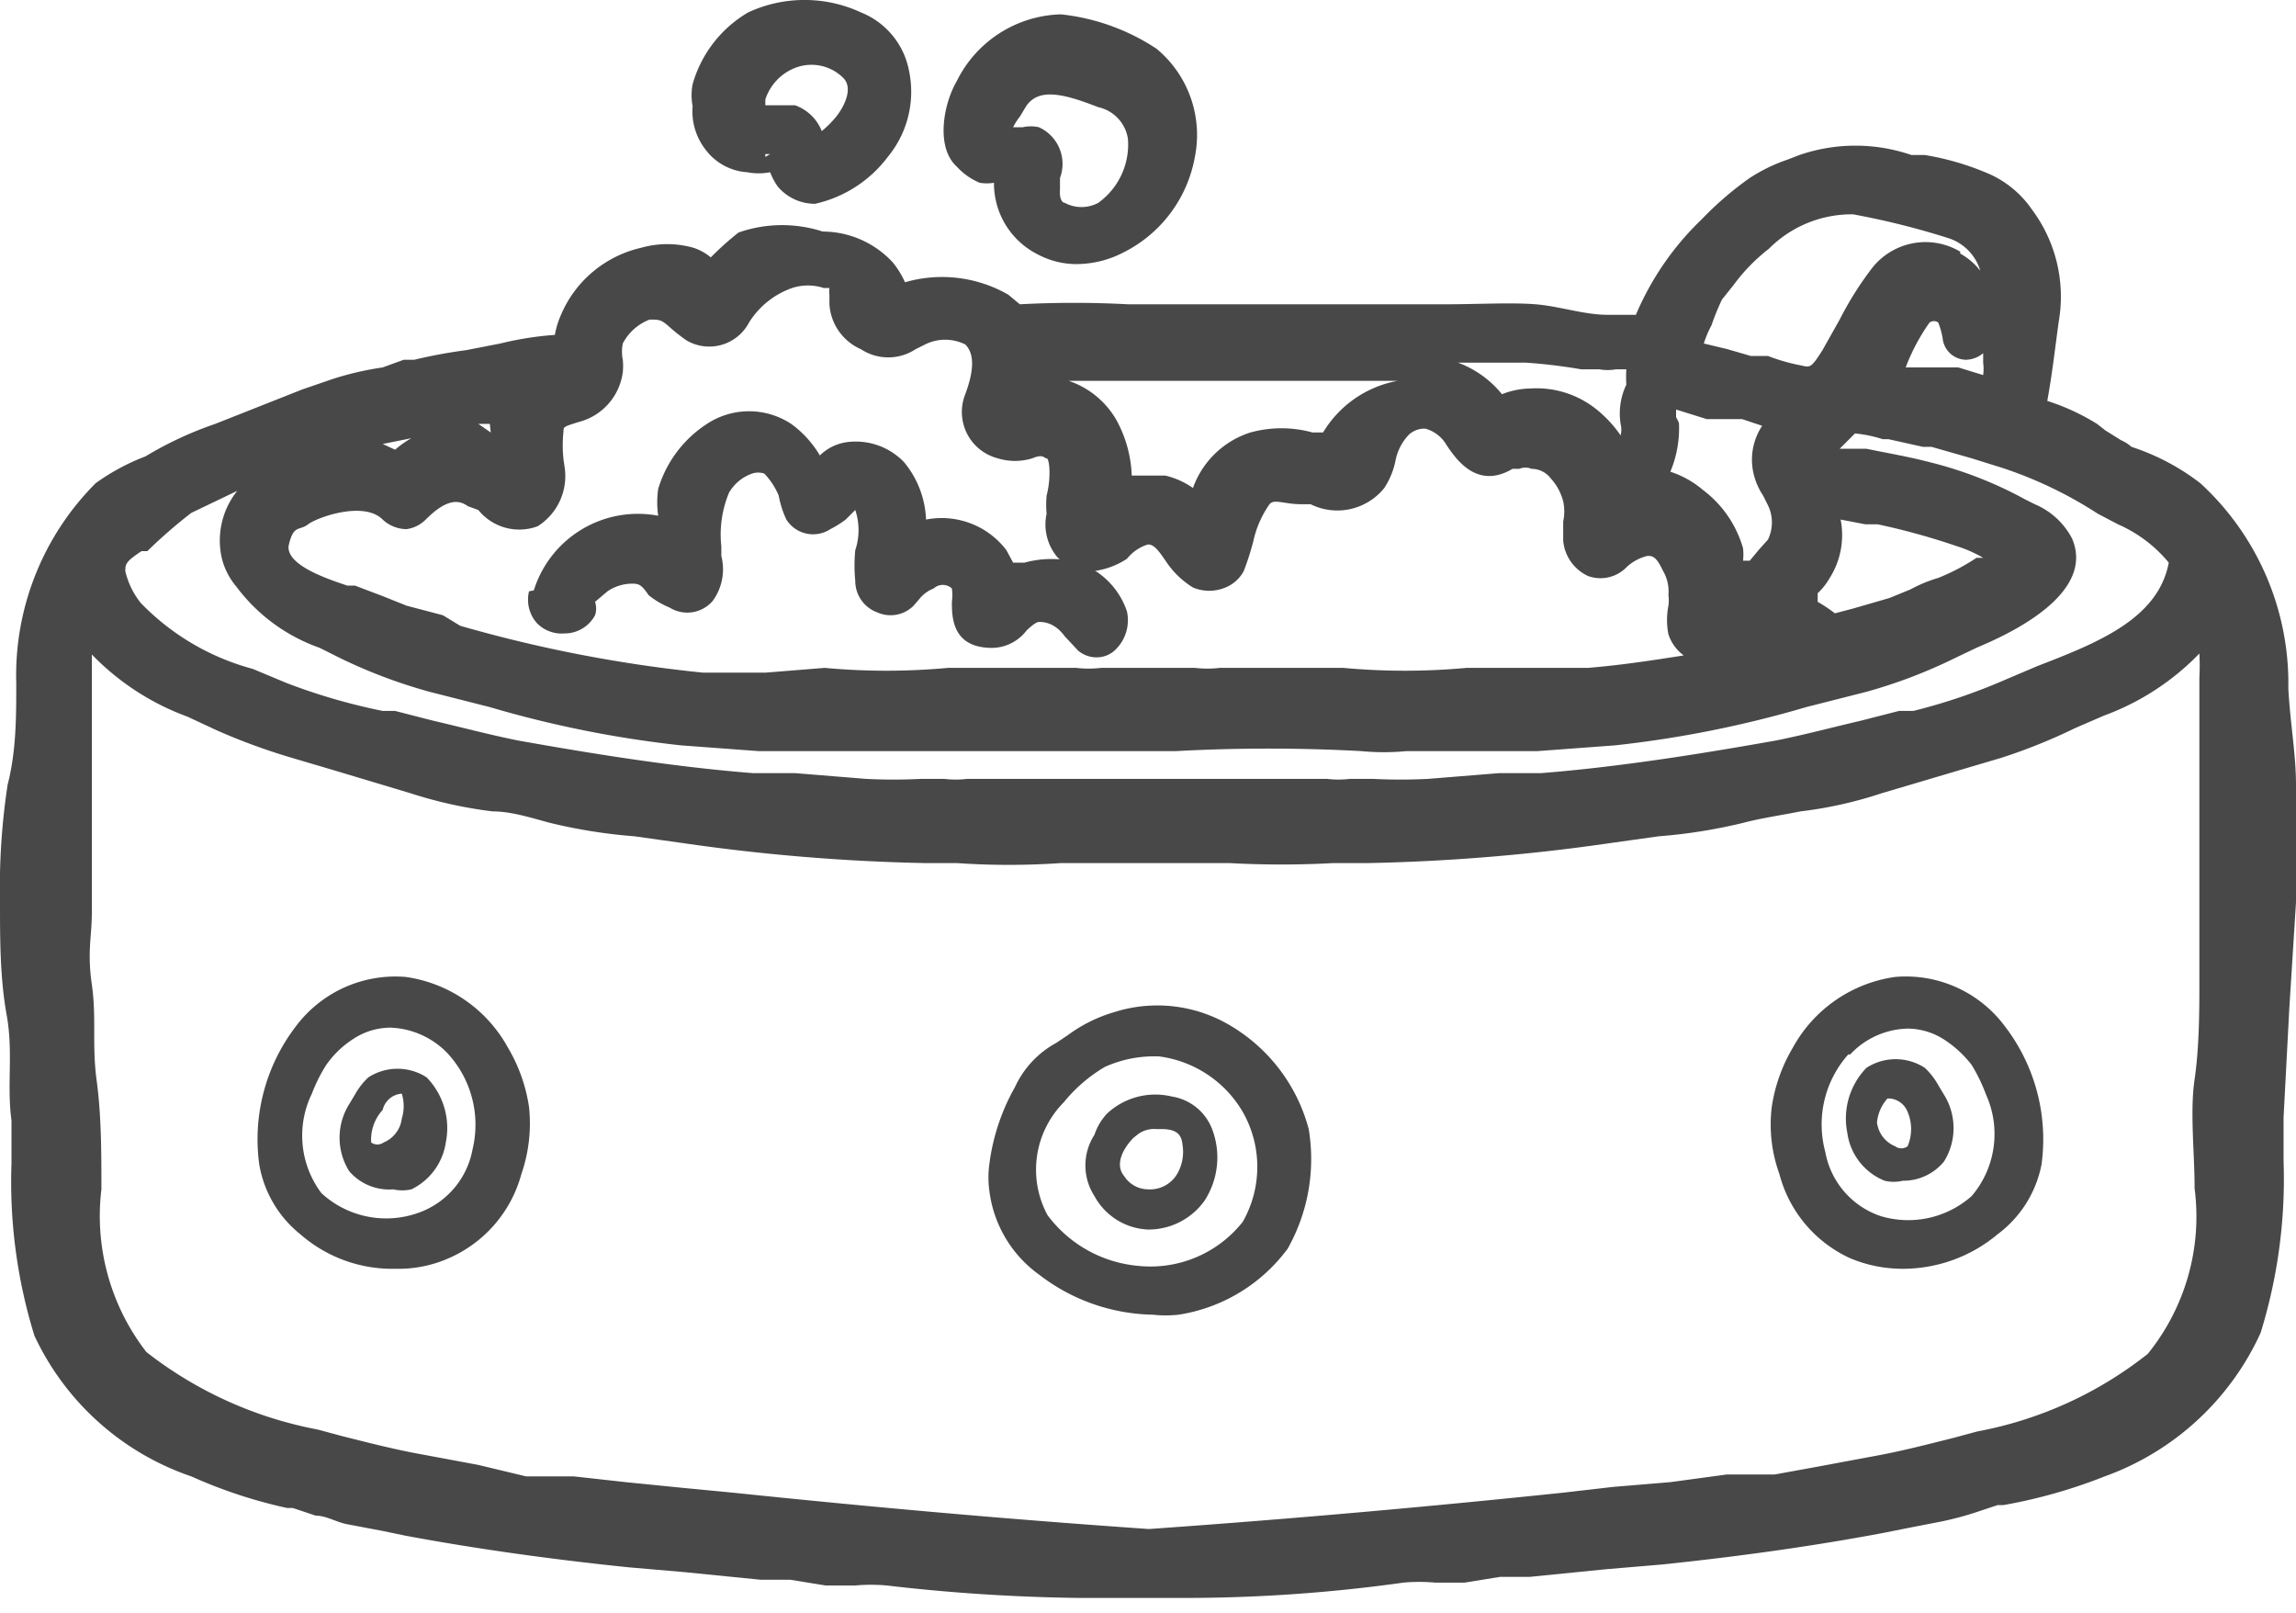
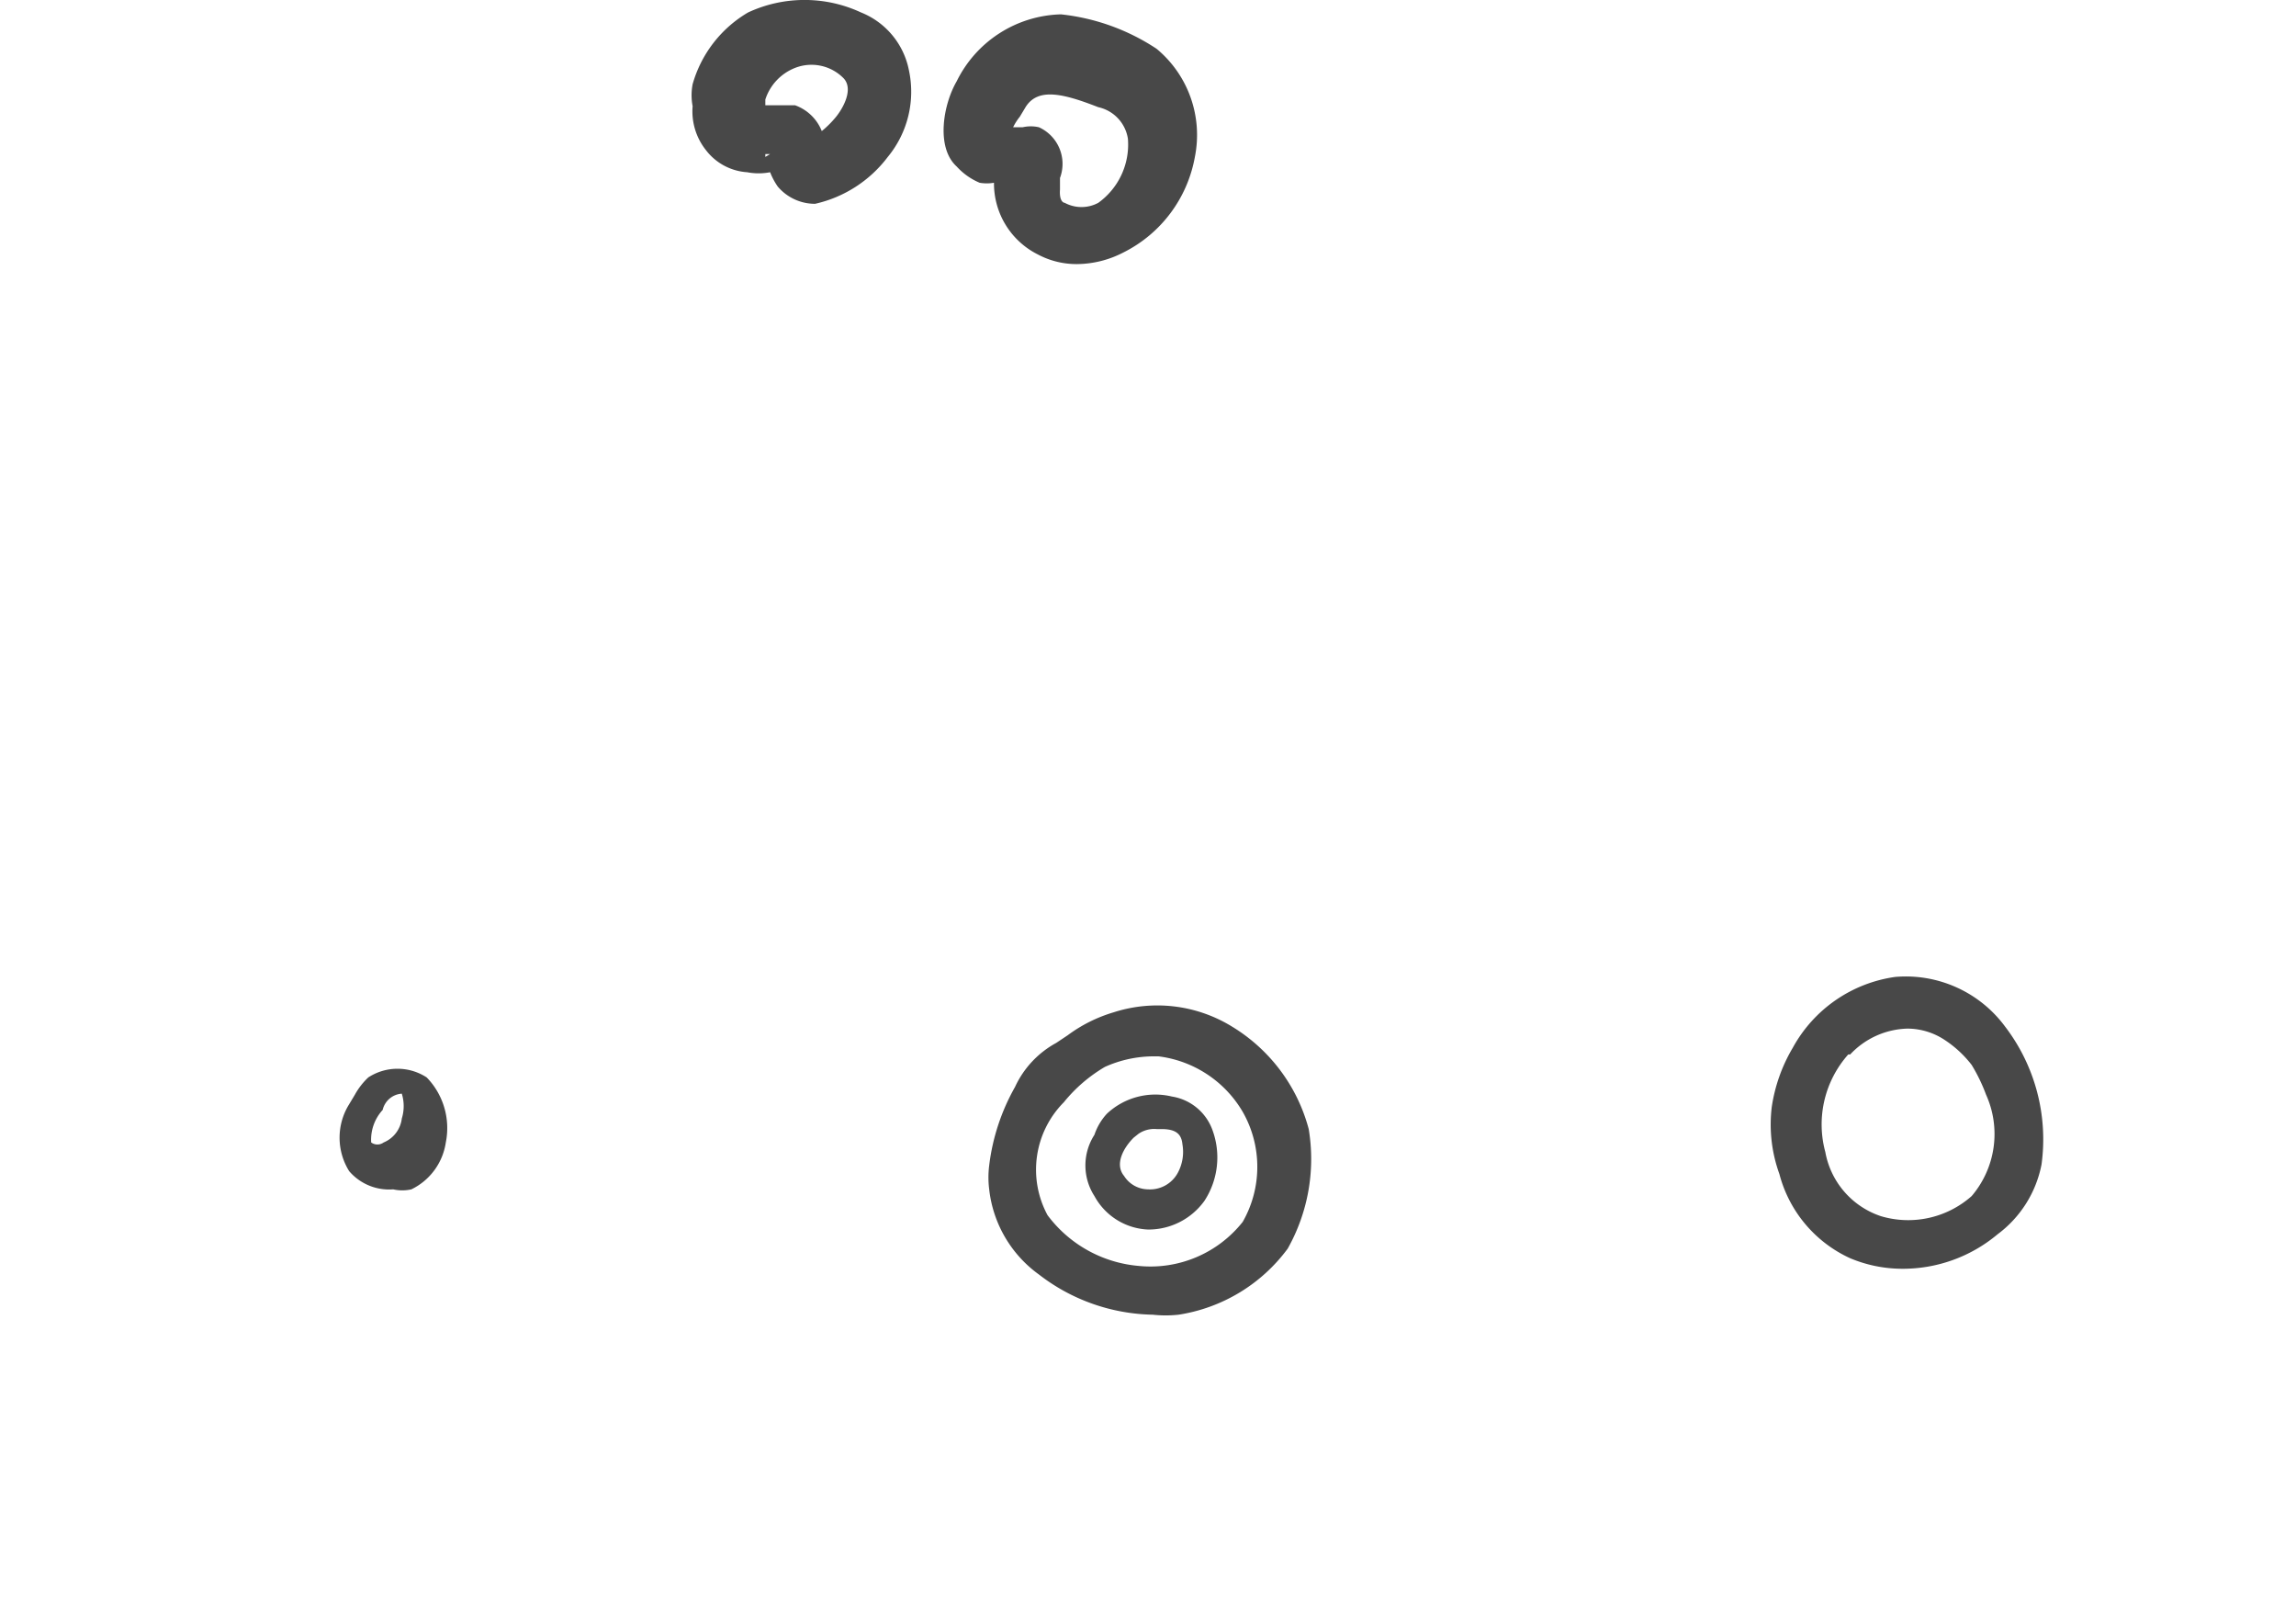
<svg xmlns="http://www.w3.org/2000/svg" id="Layer_1" data-name="Layer 1" width="24" height="16.86" viewBox="0 0 24 16.86">
  <defs>
    <style>.cls-1{fill:#484848;}</style>
  </defs>
  <title>Jacuzzi</title>
-   <path class="cls-1" d="M3.14,16.47a1.46,1.46,0,0,0,1,.36,1.29,1.29,0,0,0,.55-.11,1.34,1.34,0,0,0,.76-.88,1.62,1.62,0,0,0,.08-.7,1.7,1.7,0,0,0-.22-.62,1.45,1.45,0,0,0-1.07-.74,1.3,1.3,0,0,0-1.15.52,1.94,1.94,0,0,0-.38,1.44A1.19,1.19,0,0,0,3.14,16.47ZM3.26,15a1.66,1.66,0,0,1,.15-.3,1,1,0,0,1,.28-.27.71.71,0,0,1,.39-.12.87.87,0,0,1,.6.27,1.1,1.1,0,0,1,.26,1,.87.87,0,0,1-.58.67,1,1,0,0,1-1-.21A1,1,0,0,1,3.26,15Z" transform="translate(0 -3.57)" />
  <path class="cls-1" d="M4.11,16a.43.43,0,0,0,.19,0,.65.65,0,0,0,.36-.49.76.76,0,0,0-.2-.68h0a.56.56,0,0,0-.61,0,.73.73,0,0,0-.14.18l-.06.1a.66.66,0,0,0,0,.7A.55.55,0,0,0,4.11,16ZM4,15.17A.22.22,0,0,1,4.2,15h0l0,0a.44.44,0,0,1,0,.26.31.31,0,0,1-.19.25.11.11,0,0,1-.13,0A.46.46,0,0,1,4,15.17Z" transform="translate(0 -3.57)" />
  <path class="cls-1" d="M19.34,16.72a1.41,1.41,0,0,0,.54.11,1.54,1.54,0,0,0,1-.36,1.19,1.19,0,0,0,.46-.73,1.94,1.94,0,0,0-.38-1.44,1.29,1.29,0,0,0-1.15-.52,1.45,1.45,0,0,0-1.07.74,1.7,1.7,0,0,0-.22.62,1.52,1.52,0,0,0,.08.7A1.34,1.34,0,0,0,19.34,16.72Zm0-2.13a.85.85,0,0,1,.6-.27.71.71,0,0,1,.39.12,1.16,1.16,0,0,1,.28.26,1.79,1.79,0,0,1,.15.31,1,1,0,0,1-.15,1.06,1,1,0,0,1-.95.21.87.87,0,0,1-.58-.67A1.1,1.1,0,0,1,19.32,14.59Z" transform="translate(0 -3.57)" />
-   <path class="cls-1" d="M19.7,15.91a.41.41,0,0,0,.19,0,.55.55,0,0,0,.43-.2.66.66,0,0,0,0-.7l-.06-.1a.73.73,0,0,0-.14-.18.56.56,0,0,0-.61,0,.76.76,0,0,0-.2.68A.63.63,0,0,0,19.7,15.91Zm0-.86.05,0h0a.22.22,0,0,1,.19.14.46.46,0,0,1,0,.36.11.11,0,0,1-.13,0,.31.31,0,0,1-.19-.25A.44.44,0,0,1,19.73,15.05Z" transform="translate(0 -3.57)" />
  <path class="cls-1" d="M10.86,16.89a2,2,0,0,0,1.19.42,1.24,1.24,0,0,0,.27,0,1.75,1.75,0,0,0,1.14-.69,1.91,1.91,0,0,0,.22-1.25,1.79,1.79,0,0,0-.8-1.07,1.49,1.49,0,0,0-1.24-.15,1.54,1.54,0,0,0-.48.24l-.12.08a1,1,0,0,0-.43.46,2.2,2.2,0,0,0-.27.82,1,1,0,0,0,0,.25A1.27,1.27,0,0,0,10.86,16.89Zm.26-1.8a1.58,1.58,0,0,1,.43-.37l0,0h0a1.25,1.25,0,0,1,.5-.11h.06a1.19,1.19,0,0,1,.88.58,1.16,1.16,0,0,1,0,1.15,1.23,1.23,0,0,1-1.09.46,1.33,1.33,0,0,1-.95-.53A1,1,0,0,1,11.12,15.09Z" transform="translate(0 -3.57)" />
  <path class="cls-1" d="M12,16.42h0a.72.72,0,0,0,.59-.3.83.83,0,0,0,.08-.75.54.54,0,0,0-.42-.34.74.74,0,0,0-.68.18.61.61,0,0,0-.13.22.59.59,0,0,0,0,.64A.67.67,0,0,0,12,16.42Zm-.1-1a.29.29,0,0,1,.19-.05h.05c.15,0,.21.05.22.16a.46.46,0,0,1-.05.3A.33.33,0,0,1,12,16h0a.3.3,0,0,1-.25-.14C11.65,15.74,11.74,15.57,11.85,15.46Z" transform="translate(0 -3.57)" />
-   <path class="cls-1" d="M24,11.77c0-.31-.06-.64-.08-1v-.1A2.84,2.84,0,0,0,23,8.62a2.39,2.39,0,0,0-.72-.38.41.41,0,0,0-.11-.07l-.16-.1L21.92,8a2.3,2.3,0,0,0-.52-.24c.05-.27.08-.54.12-.83a1.52,1.52,0,0,0-.28-1.17,1.07,1.07,0,0,0-.49-.39,2.83,2.83,0,0,0-.63-.18l-.14,0a1.8,1.8,0,0,0-1.17,0l-.13.05a1.75,1.75,0,0,0-.39.19,3.43,3.43,0,0,0-.5.43,3,3,0,0,0-.69,1l-.13,0-.17,0c-.24,0-.5-.09-.75-.11s-.61,0-.92,0l-.81,0c-.45,0-.92,0-1.36,0H11.79a10.76,10.76,0,0,0-1.13,0l-.12-.1a1.39,1.39,0,0,0-1.08-.13.92.92,0,0,0-.13-.21,1,1,0,0,0-.73-.32A1.38,1.38,0,0,0,7.72,6a3.06,3.06,0,0,0-.29.26h0a.54.54,0,0,0-.18-.1,1,1,0,0,0-.55,0,1.2,1.2,0,0,0-.84.71.89.89,0,0,0-.06.2,3.39,3.39,0,0,0-.57.09l-.36.07a5.12,5.12,0,0,0-.54.1l-.11,0L4,7.41a3.25,3.25,0,0,0-.52.12l-.32.11L2.25,8a3.78,3.78,0,0,0-.73.34A2.26,2.26,0,0,0,1,8.62a2.84,2.84,0,0,0-.83,2.09c0,.35,0,.71-.09,1.06A7.15,7.15,0,0,0,0,13c0,.39,0,.79.07,1.18s0,.73.05,1.1c0,.15,0,.3,0,.45a5.44,5.44,0,0,0,.24,1.8A2.81,2.81,0,0,0,2,19a5.1,5.1,0,0,0,1,.33l.06,0,.24.08c.11,0,.22.07.33.09l.37.07.24.05c.7.13,1.46.24,2.33.33l.58.05.8.08.31,0,.37.06.31,0a1.83,1.83,0,0,1,.33,0,19.18,19.18,0,0,0,2,.13h.25l.77,0a16.49,16.49,0,0,0,2.38-.16,1.83,1.83,0,0,1,.33,0l.31,0,.37-.06.31,0,.8-.08.59-.05c.86-.09,1.62-.2,2.31-.33l.25-.05.36-.07a3.37,3.37,0,0,0,.34-.09l.24-.08.06,0A5.42,5.42,0,0,0,22,19a2.85,2.85,0,0,0,1.63-1.5,5.44,5.44,0,0,0,.24-1.8c0-.15,0-.3,0-.45l.06-1.14L24,13A7.15,7.15,0,0,0,24,11.77ZM5.89,8.37a1.36,1.36,0,0,1,0-.29c0-.05,0-.05.16-.1a.62.62,0,0,0,.46-.52.62.62,0,0,0,0-.13.43.43,0,0,1,0-.17.53.53,0,0,1,.28-.25c.1,0,.12,0,.2.07a1.81,1.81,0,0,0,.19.15.47.47,0,0,0,.65-.19.87.87,0,0,1,.45-.36.53.53,0,0,1,.33,0h.06a.26.26,0,0,0,0,.07s0,.06,0,.1A.55.55,0,0,0,9,7.22a.52.52,0,0,0,.57,0l.1-.05a.47.47,0,0,1,.42,0c.09.09.1.25,0,.52a.5.5,0,0,0,.34.67.61.61,0,0,0,.36,0c.12-.05.12,0,.15,0s.05.2,0,.39a1.06,1.06,0,0,0,0,.19.53.53,0,0,0,.11.45.48.48,0,0,0,.37.15.82.82,0,0,0,.36-.13A.45.45,0,0,1,12,9.26c.07,0,.12.08.19.18a.91.91,0,0,0,.28.27.44.44,0,0,0,.34,0A.38.38,0,0,0,13,9.54a2.81,2.81,0,0,0,.1-.31,1.07,1.07,0,0,1,.17-.39c.05-.06.15,0,.34,0l.09,0a.63.63,0,0,0,.77-.17.82.82,0,0,0,.12-.3.54.54,0,0,1,.14-.26.24.24,0,0,1,.17-.06.37.37,0,0,1,.22.17c.1.15.32.47.69.25l.07,0a.17.17,0,0,1,.13,0,.25.25,0,0,1,.2.1.56.56,0,0,1,.13.24.49.49,0,0,1,0,.21c0,.07,0,.13,0,.2a.45.45,0,0,0,.26.37A.38.38,0,0,0,17,9.5a.48.48,0,0,1,.22-.12c.05,0,.09,0,.16.15a.43.43,0,0,1,.06.26.41.41,0,0,1,0,.11.78.78,0,0,0,0,.3.45.45,0,0,0,.16.22c-.32.05-.64.1-1,.13l-.66,0-.61,0a7,7,0,0,1-1.29,0H12.75a1.11,1.11,0,0,1-.26,0h-.35l-.14,0-.14,0h-.35a1.11,1.11,0,0,1-.26,0h-.4c-.31,0-.63,0-.94,0a7,7,0,0,1-1.29,0L8,10.6l-.65,0a14.4,14.4,0,0,1-2.54-.49L4.63,10,4.25,9.9,4,9.8l-.29-.11-.08,0c-.21-.07-.66-.22-.61-.43s.11-.14.2-.21S3.8,8.8,4,9a.37.37,0,0,0,.25.1h0A.35.35,0,0,0,4.45,9c.18-.18.32-.23.44-.14L5,8.9a.55.55,0,0,0,.62.17.62.62,0,0,0,.28-.63Zm11.63-.44,0-.08v0h0l.32.1.23,0,.14,0,.21.07a.64.64,0,0,0-.09.5.7.7,0,0,0,.1.23l.05.1a.41.41,0,0,1,0,.36l-.09.1-.1.12h-.07a.59.59,0,0,0,0-.13,1.16,1.16,0,0,0-.42-.61,1,1,0,0,0-.34-.19,1.17,1.17,0,0,0,.09-.51A.57.57,0,0,0,17.52,7.93ZM19.24,9l.26.05.13,0a7.22,7.22,0,0,1,.83.23,1.31,1.31,0,0,1,.27.12l-.07,0a2.19,2.19,0,0,1-.4.21,1.48,1.48,0,0,0-.29.12l-.22.09-.38.11-.19.05h0l0,0A1.46,1.46,0,0,0,19,9.86s0,0,0,0L19,9.77a.65.65,0,0,0,.12-.15A.84.84,0,0,0,19.24,9Zm1.49-1.8v.16a.51.51,0,0,1,0,.13v0l-.26-.08-.2,0-.22,0-.13,0h0a2.09,2.09,0,0,1,.25-.47.08.08,0,0,1,.09,0,.8.8,0,0,1,.05.19.25.25,0,0,0,.24.2.29.29,0,0,0,.22-.11A.49.49,0,0,0,20.73,7.22Zm-.24-1a.71.71,0,0,0-.92.17,3.47,3.47,0,0,0-.34.54l-.18.32c-.12.19-.13.18-.22.16a2,2,0,0,1-.35-.1l-.18,0-.24-.07-.25-.06h0a1.08,1.08,0,0,1,.08-.19h0A2.44,2.44,0,0,1,18,6.7l.12-.15a1.91,1.91,0,0,1,.37-.38,1.22,1.22,0,0,1,.88-.36,8.12,8.12,0,0,1,1,.25.51.51,0,0,1,.33.34A.69.69,0,0,0,20.49,6.22ZM13.83,8.09l-.11,0a1.22,1.22,0,0,0-.65,0,.94.94,0,0,0-.6.58.84.84,0,0,0-.29-.13l-.2,0h-.15a1.3,1.3,0,0,0-.16-.58.91.91,0,0,0-.5-.41l-.14,0v0h.8l.43,0h.69c.44,0,.89,0,1.33,0l.33,0A1.15,1.15,0,0,0,13.83,8.09Zm-8.7,0L5,8l.12,0ZM4,8.21l.3-.06a1,1,0,0,0-.17.12ZM2.32,9.41a.73.73,0,0,0,.15.29,1.85,1.85,0,0,0,.87.64l.22.11a5.42,5.42,0,0,0,.93.35l.63.16a11.43,11.43,0,0,0,2,.4l.81.06.53,0h.07l.5,0h3.26a17.89,17.89,0,0,1,1.94,0,2.46,2.46,0,0,0,.47,0l.76,0h.08l.53,0,.81-.06a11.43,11.43,0,0,0,2-.4l.63-.16a5.31,5.31,0,0,0,.92-.35l.23-.11c.31-.13,1.25-.55,1-1.14a.78.78,0,0,0-.39-.36l-.1-.05a4.15,4.15,0,0,0-1-.39c-.23-.06-.47-.1-.66-.14l-.12,0-.16,0,.16-.16a1.36,1.36,0,0,1,.29.06l.06,0,.36.08.09,0,.42.12.32.1a4.31,4.31,0,0,1,1,.48l.21.11a1.43,1.43,0,0,1,.53.4c-.11.59-.75.84-1.37,1.08l-.33.14A6.06,6.06,0,0,1,20,11l-.15,0-.39.1c-.3.07-.6.15-.9.21-.68.12-1.57.27-2.45.34l-.44,0-.74.06a5.63,5.63,0,0,1-.58,0l-.24,0a1,1,0,0,1-.24,0H10.11a1,1,0,0,1-.24,0l-.24,0a5.63,5.63,0,0,1-.58,0l-.74-.06-.44,0c-.89-.07-1.77-.22-2.45-.34-.3-.06-.6-.14-.9-.21L4.13,11,4,11a6.3,6.3,0,0,1-1-.29l-.36-.15a2.54,2.54,0,0,1-1.17-.69.84.84,0,0,1-.16-.33c0-.07,0-.1.17-.21l.06,0h0A5.21,5.21,0,0,1,2,8.93l.48-.23A.83.83,0,0,0,2.32,9.41Zm.73,2.08.44.13.8.24a4.59,4.59,0,0,0,.86.19c.2,0,.41.07.6.12a5.54,5.54,0,0,0,.88.14l.5.07a20.42,20.42,0,0,0,2.53.21H10a7.9,7.9,0,0,0,1.09,0l.42,0,.45,0,.47,0,.42,0a9.91,9.91,0,0,0,1.09,0l.37,0a20.42,20.42,0,0,0,2.53-.21l.5-.07a5.54,5.54,0,0,0,.88-.14c.19-.05.4-.08.6-.12a4.33,4.33,0,0,0,.85-.19l.81-.24.44-.13a5.89,5.89,0,0,0,.77-.31l.3-.13a2.66,2.66,0,0,0,1-.65,2.29,2.29,0,0,1,0,.25c0,.2,0,.39,0,.59l0,.52,0,.24,0,.3c0,.12,0,.24,0,.36s0,.12,0,.19v.24c0,.26,0,.51,0,.76s0,.66-.05,1,0,.76,0,1.14a2.28,2.28,0,0,1-.49,1.73,4.07,4.07,0,0,1-1.78.81l-.26.07c-.28.07-.55.14-.83.19l-.59.11-.44.08-.24,0-.26,0-.59.08-.6.05-.52.06c-1.34.14-2.77.27-4.33.38-1.59-.11-3-.24-4.35-.38l-.52-.05-.6-.06L6,19l-.26,0-.24,0L5,18.88l-.59-.11c-.28-.05-.55-.12-.83-.19l-.26-.07a4.16,4.16,0,0,1-1.79-.81A2.32,2.32,0,0,1,1.06,16c0-.38,0-.77-.05-1.14s0-.65-.05-1,0-.5,0-.75v-.25c0-.07,0-.13,0-.19s0-.24,0-.36l0-.3,0-.24,0-.53,0-.58,0-.25a2.66,2.66,0,0,0,1,.65l.3.14A6.47,6.47,0,0,0,3.05,11.49ZM17,7.59a.7.7,0,0,0-.06.41.24.24,0,0,1,0,.12,1.27,1.27,0,0,0-.25-.27A1,1,0,0,0,16,7.63h0a.84.84,0,0,0-.3.06,1.07,1.07,0,0,0-.46-.33h0l.71,0a5.73,5.73,0,0,1,.58.07l.19,0a.48.48,0,0,0,.17,0H17A1.27,1.27,0,0,0,17,7.59Z" transform="translate(0 -3.57)" />
-   <path class="cls-1" d="M5.53,9.75a.37.37,0,0,0,.08.33.36.36,0,0,0,.29.11A.36.36,0,0,0,6.22,10a.22.22,0,0,0,0-.14l.13-.11a.46.46,0,0,1,.25-.08c.07,0,.1,0,.18.12A.88.88,0,0,0,7,9.92a.35.35,0,0,0,.45-.07.56.56,0,0,0,.09-.47s0-.06,0-.1a1.14,1.14,0,0,1,.08-.56.45.45,0,0,1,.24-.2.2.2,0,0,1,.13,0,.76.76,0,0,1,.15.23A1,1,0,0,0,8.22,9a.33.33,0,0,0,.46.1A1.07,1.07,0,0,0,8.84,9l.1-.1a.66.66,0,0,1,0,.42,1.64,1.64,0,0,0,0,.32.35.35,0,0,0,.23.33.34.34,0,0,0,.38-.07l.06-.07a.36.36,0,0,1,.15-.11.14.14,0,0,1,.19,0,.52.52,0,0,1,0,.14c0,.15,0,.46.38.48a.46.46,0,0,0,.4-.18s.09-.09.13-.09.16,0,.27.15l.14.15a.3.3,0,0,0,.19.07.28.28,0,0,0,.2-.08.43.43,0,0,0,.12-.4.81.81,0,0,0-.51-.51h0a1.06,1.06,0,0,0-.56,0l-.12,0-.07-.13A.85.85,0,0,0,9.68,9V9a1,1,0,0,0-.23-.6.7.7,0,0,0-.59-.21.5.5,0,0,0-.29.14v0A1.09,1.09,0,0,0,8.27,8a.8.8,0,0,0-.88,0,1.23,1.23,0,0,0-.51.68,1,1,0,0,0,0,.28,1.14,1.14,0,0,0-1.3.78Z" transform="translate(0 -3.57)" />
  <path class="cls-1" d="M10.24,5.48a.44.44,0,0,0,.15,0,.83.83,0,0,0,.46.75.86.86,0,0,0,.41.1,1.07,1.07,0,0,0,.48-.12,1.39,1.39,0,0,0,.75-1,1.17,1.17,0,0,0-.4-1.13,2.24,2.24,0,0,0-1-.36A1.25,1.25,0,0,0,10,4.42c-.14.24-.22.69,0,.89A.68.68,0,0,0,10.24,5.48Zm.62-.58a.38.38,0,0,0-.17,0h-.1a.58.58,0,0,1,.07-.11l.06-.1c.13-.21.4-.14.76,0a.4.4,0,0,1,.31.33.75.75,0,0,1-.31.67.37.37,0,0,1-.35,0s-.06,0-.05-.14V5.43A.42.42,0,0,0,10.86,4.9Z" transform="translate(0 -3.57)" />
  <path class="cls-1" d="M7.81,5.37a.63.63,0,0,0,.24,0h0a.71.71,0,0,0,.08.15.51.51,0,0,0,.39.18h0a1.31,1.31,0,0,0,.76-.49,1.07,1.07,0,0,0,.22-.91.82.82,0,0,0-.5-.6,1.4,1.4,0,0,0-1.18,0,1.27,1.27,0,0,0-.58.75.61.61,0,0,0,0,.23.65.65,0,0,0,.14.46A.59.59,0,0,0,7.81,5.37Zm.5-1.09a.47.47,0,0,1,.51.11c.1.11,0,.3-.08.4h0a1.06,1.06,0,0,1-.15.15.47.47,0,0,0-.28-.27l-.13,0L8,4.67H8s0,0,0-.06A.53.53,0,0,1,8.31,4.28ZM8,5.18h.05L8,5.21S8,5.19,8,5.18Z" transform="translate(0 -3.57)" />
</svg>